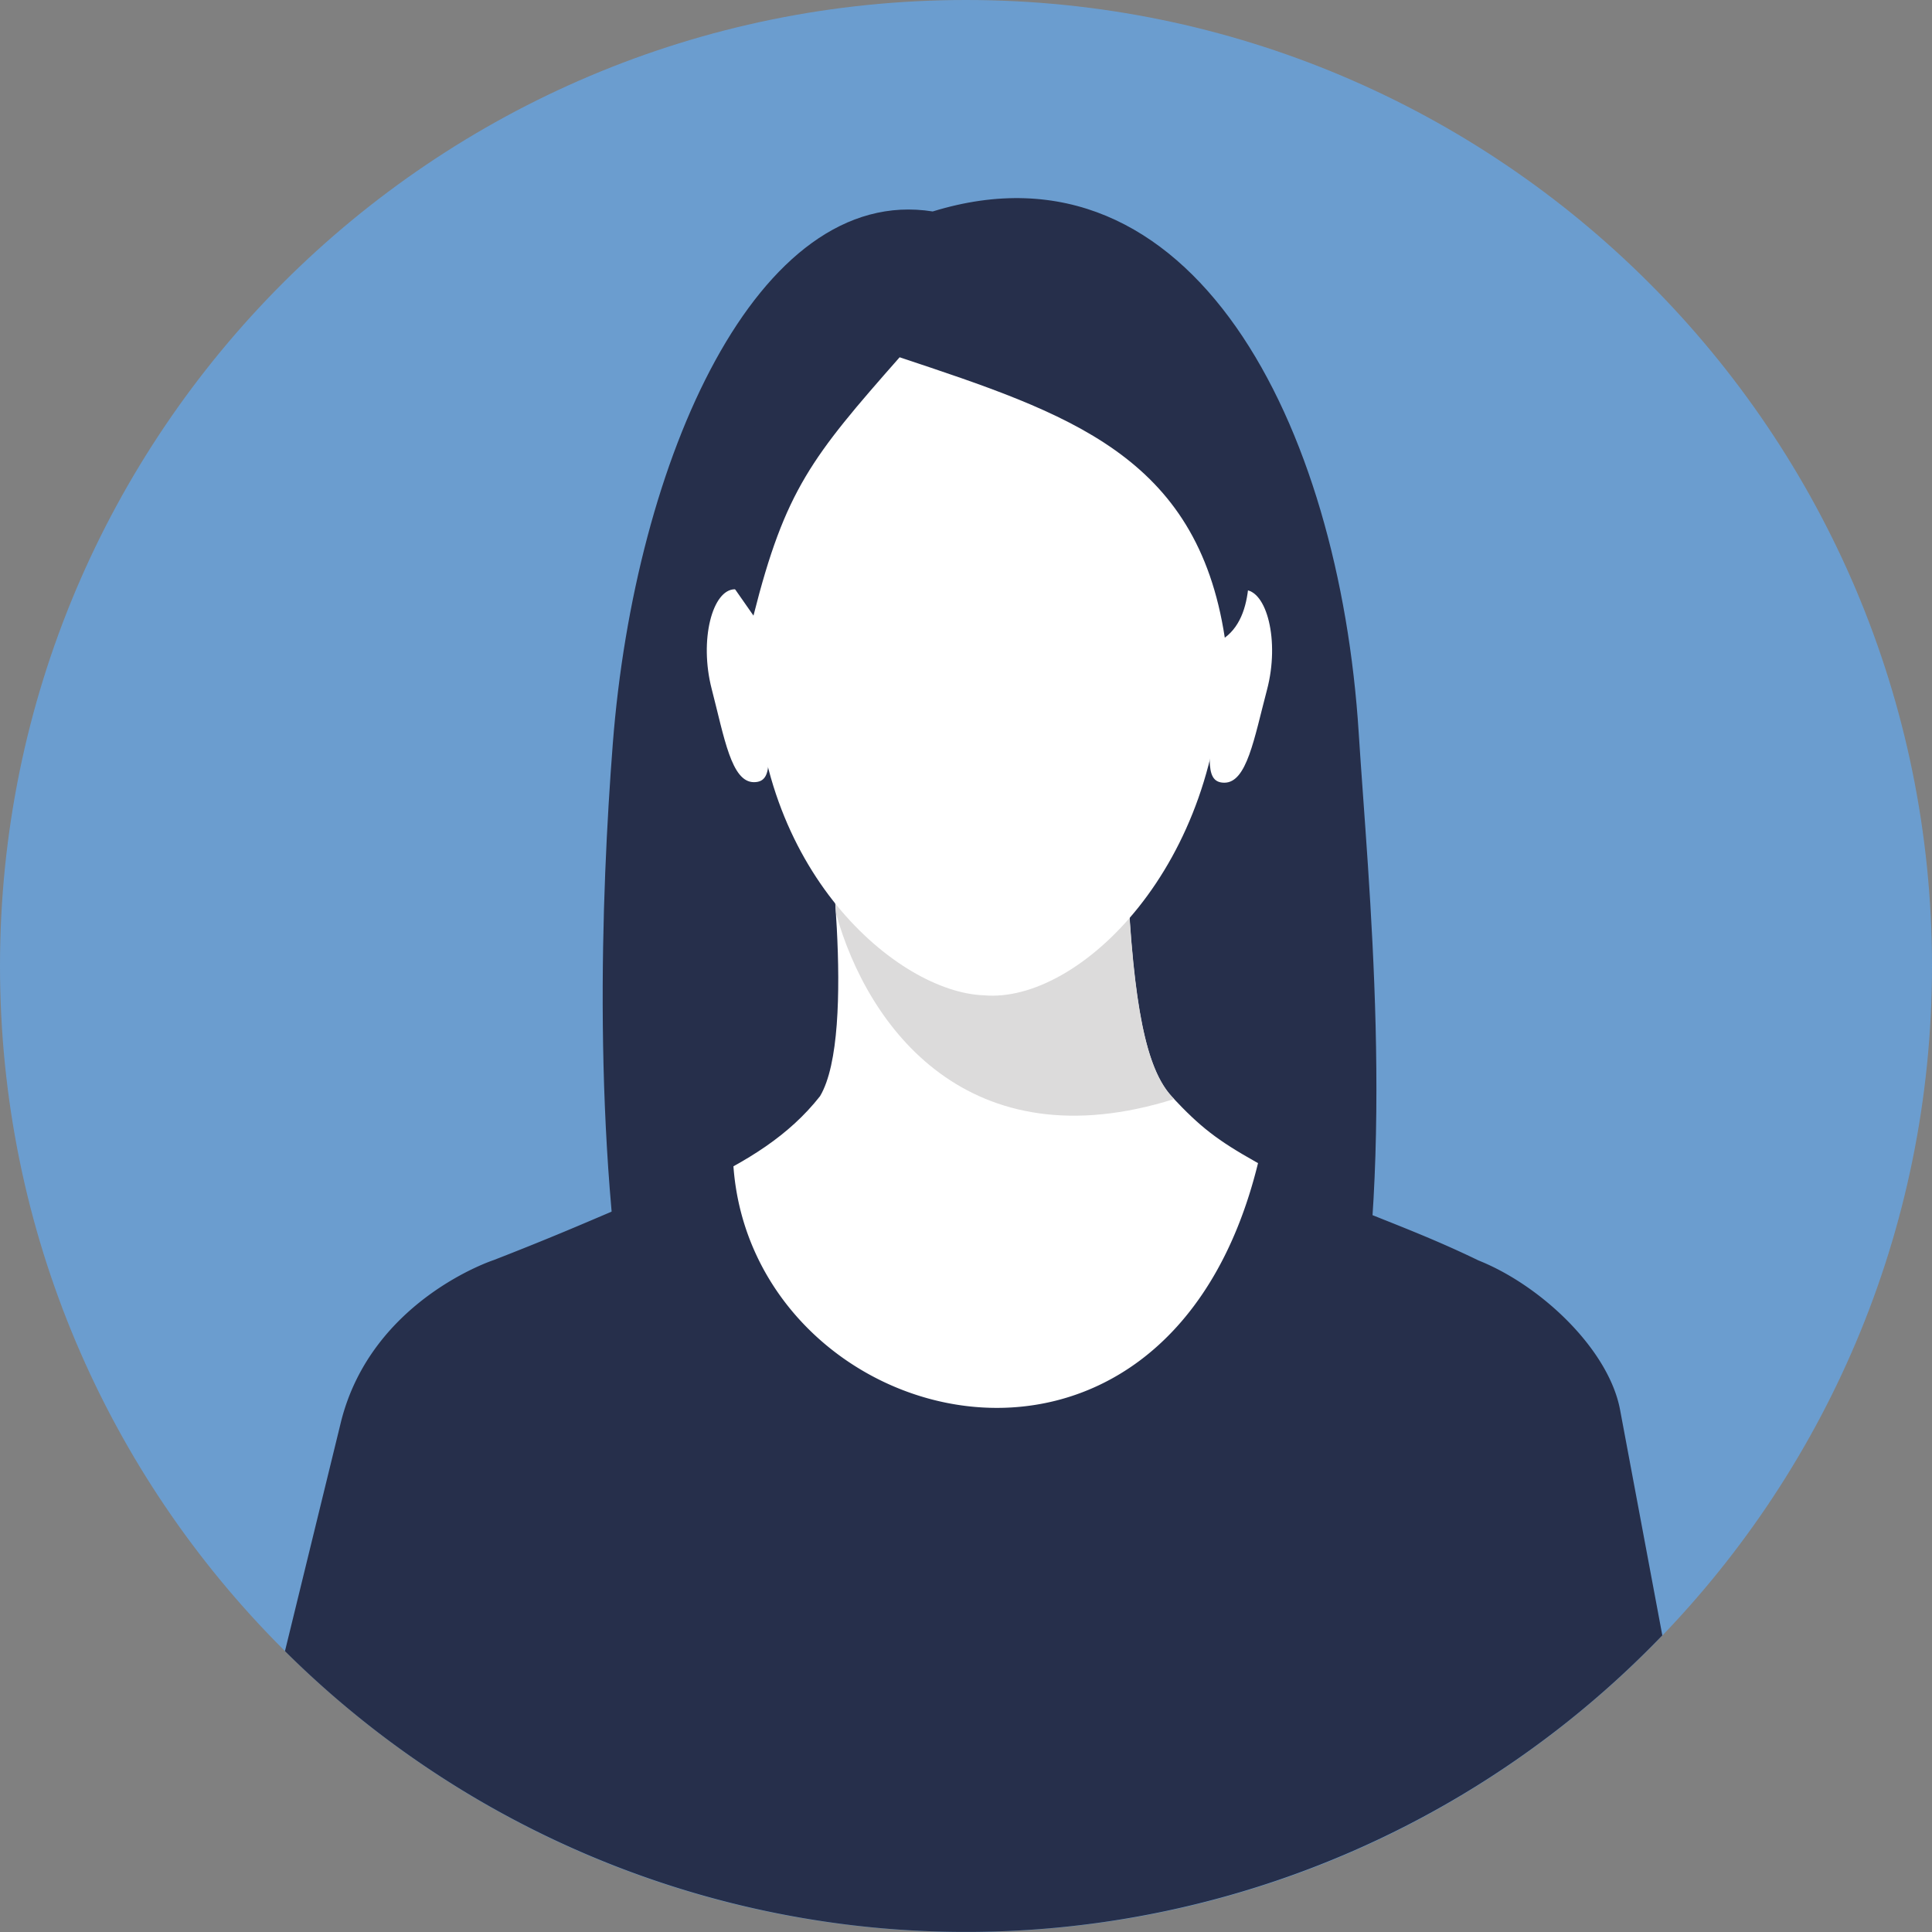
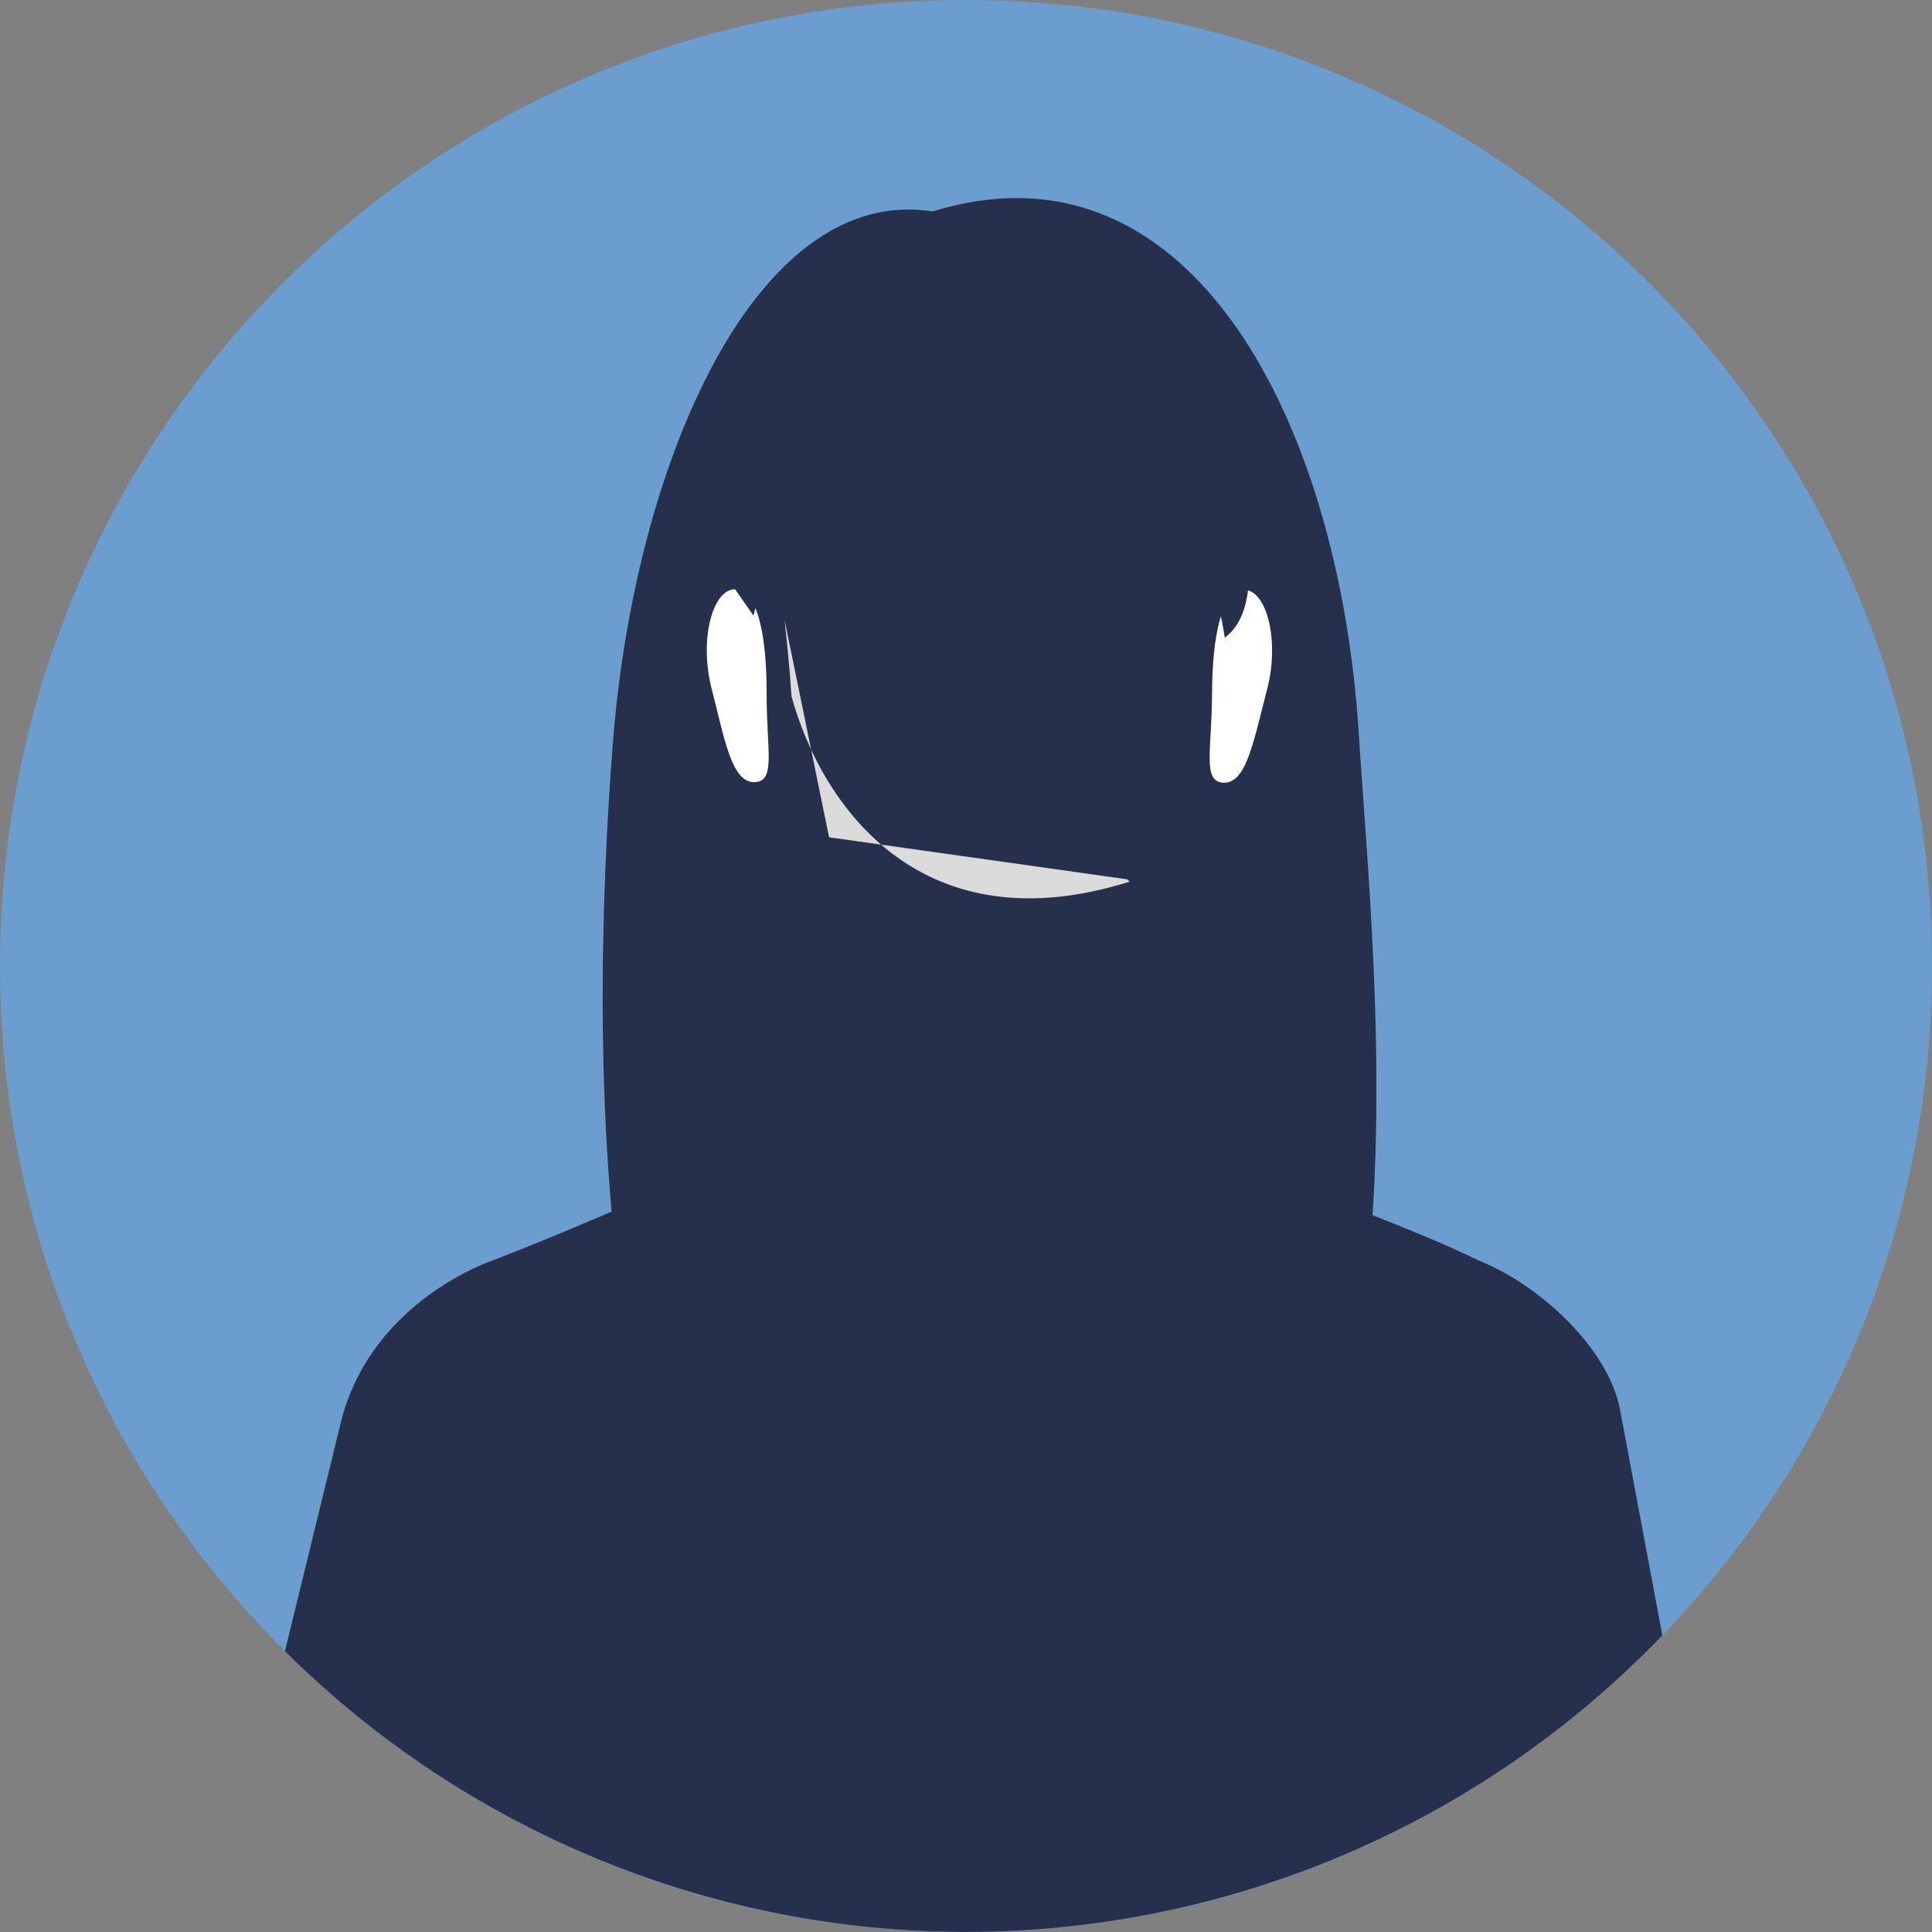
<svg xmlns="http://www.w3.org/2000/svg" viewBox="0 0 400 400">
  <rect x="0" y="0" width="400" height="400" fill="#808080" stroke="none" />
  <title>avatar</title>
  <path d="M200,0C310.46,0,400,89.54,400,200S310.46,400,200,400,0,310.46,0,200,89.54,0,200,0Z" style="fill:#6b9dcf;fill-rule:evenodd" />
  <path d="M192.52,363.87c-73.14-6-70.47-147.71-65.65-209.85,4.57-59,30-116,66.24-110.24,53.86-16.6,84.2,44.37,88.2,108,4,62.94,22.72,218.53-88.79,212.1Z" style="fill:#262f4b;fill-rule:evenodd" />
-   <path d="M170.88,167.24s6.69,46.63-1.1,59.71c-12.85,16.33-34.2,21-64.64,35.83C170.88,416,257.32,381.38,304,264.69c-47.18-26.76-49.59-25-61.37-37.62-6.48-6.94-8.89-24.62-9.87-62.5l-61.91,2.66Z" style="fill:#fff;fill-rule:evenodd" />
-   <path d="M171.65,173.35l61.77,8.71c1.28,26.05,3.85,39.24,9.24,45l.45.48c-42.61,13.39-63.45-14.87-70-38.34-.4-6.19-1-11.84-1.43-15.85Z" style="fill:#dcdbdb;fill-rule:evenodd" />
+   <path d="M171.65,173.35l61.77,8.71l.45.48c-42.61,13.39-63.45-14.87-70-38.34-.4-6.19-1-11.84-1.43-15.85Z" style="fill:#dcdbdb;fill-rule:evenodd" />
  <path d="M152.17,122c-4.67,0-7.45,10.49-4.82,20.65s4.07,19.28,8.74,19.29,2.6-6.57,2.63-18.43S156.84,122,152.17,122Z" style="fill:#fff;fill-rule:evenodd" />
  <path d="M257.6,122.13c4.66,0,7.4,10.54,4.72,20.68s-4.17,19.25-8.84,19.24-2.57-6.59-2.54-18.45,2-21.48,6.66-21.47Z" style="fill:#fff;fill-rule:evenodd" />
-   <path d="M204.63,60.66c53.22,0,48.61,31.65,48.49,75s-29.69,72.16-49.4,70.41c-17.79-.62-47.49-25.76-47.37-69.08.09-33.11-3.77-60.12,19.23-71.08,7.09-3.38,16.51-5.22,29-5.22Z" style="fill:#fff;fill-rule:evenodd" />
  <path d="M156,127.46c6.55-26,12.09-32.87,30.26-53.49,35,11.66,61.56,20.32,67.32,58.06,7-5.18,4.8-18.14,4.45-24.07-.9-28.61-27.3-59.66-53.8-56.36-37.78,7.5-44.53,18.76-56.32,64.27L156,127.46Z" style="fill:#262f4b;fill-rule:evenodd" />
  <path d="M344.17,338.61l-8.76-46.77c-2.36-12.43-16.28-25.68-29.31-30.88-17.29-8.39-29.73-11.28-45.56-20.47-19.16,79.11-105.31,55.79-108.73.39-22.73,8.32-26.09,10.85-49.58,20,0,0-25.22,8.2-31.6,33.36L59,341.85a200,200,0,0,0,285.15-3.25Z" style="fill:#262f4b;fill-rule:evenodd" />
</svg>